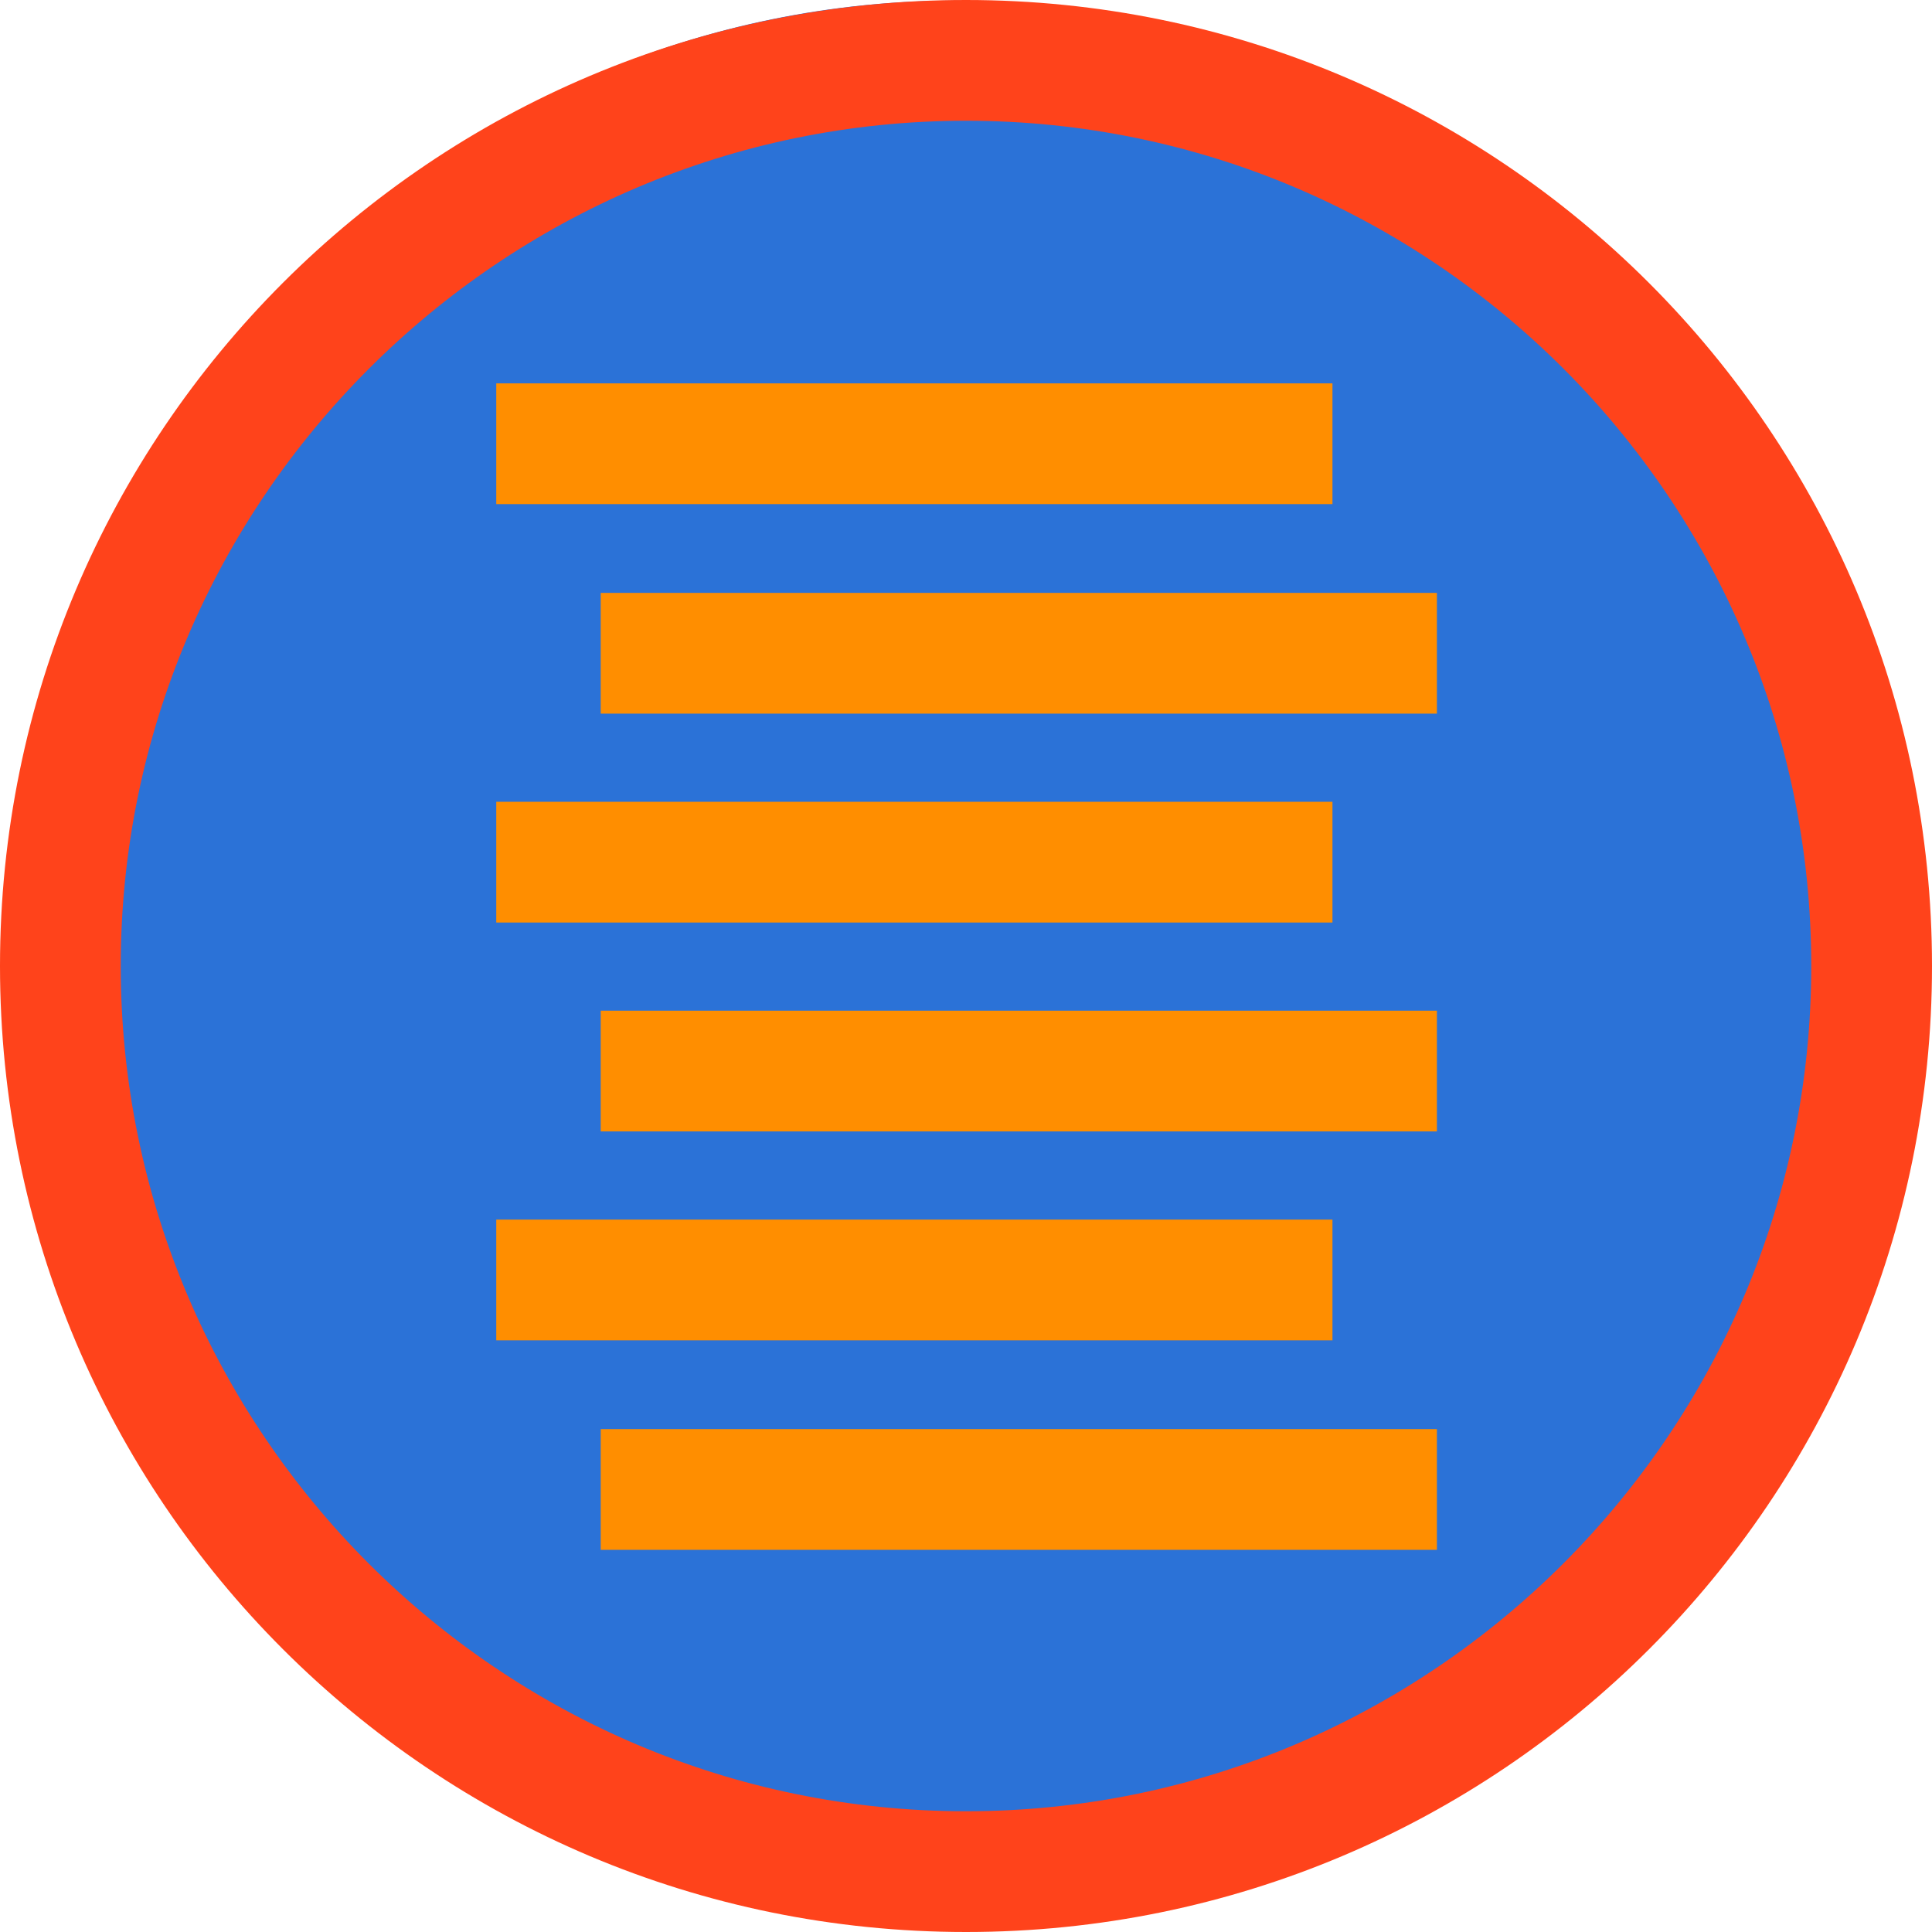
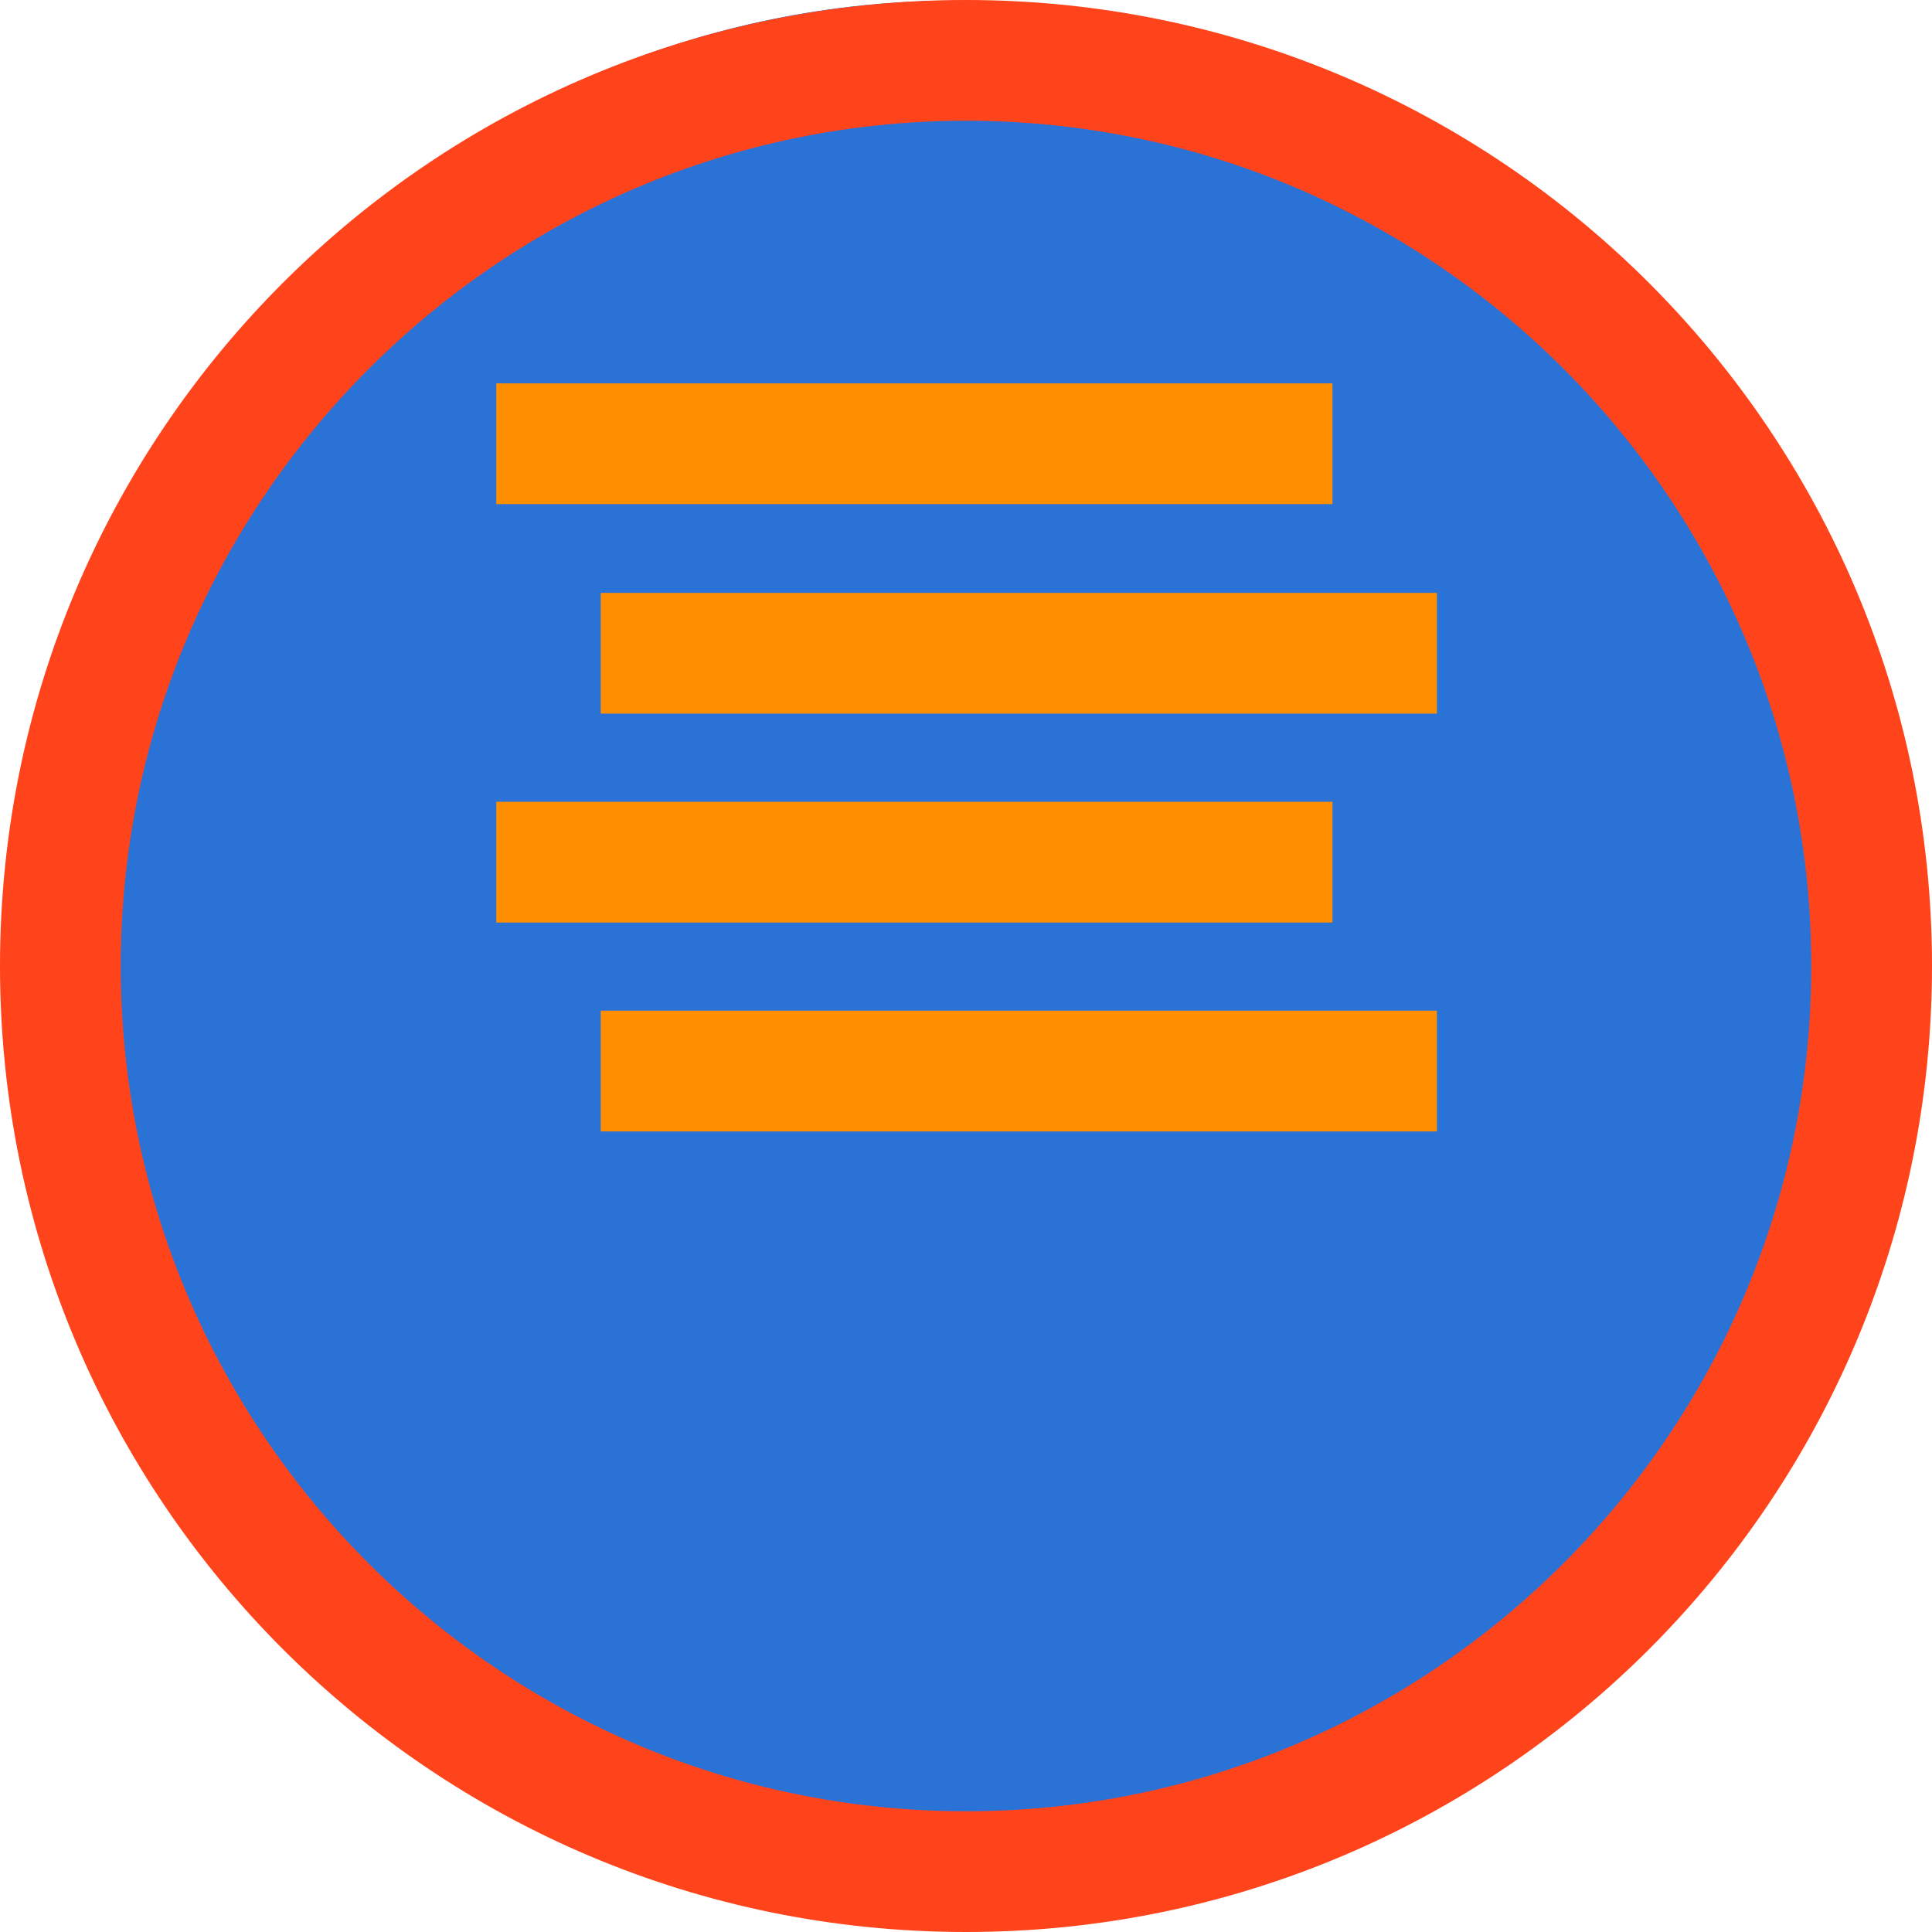
<svg xmlns="http://www.w3.org/2000/svg" version="1.1" width="128" height="128">
  <svg width="128" height="128" viewBox="0 0 128 128" fill="none">
    <g clip-path="url(#clip0_1_4)">
      <path d="M63.4 121.64C96.979 121.64 124.2 94.419 124.2 60.84C124.2 27.261 96.979 0.04 63.4 0.04C29.821 0.04 2.6 27.261 2.6 60.84C2.6 94.419 29.821 121.64 63.4 121.64Z" fill="#2B72D7" />
      <path fill-rule="evenodd" clip-rule="evenodd" d="M64 8C94.88 8 120 33.12 120 64C120 94.88 94.88 120 64 120C33.12 120 8 94.88 8 64C8 33.16 33.16 8 64 8ZM64 0C28.64 0 0 28.64 0 64C0 99.36 28.64 128 64 128C99.36 128 128 99.36 128 64C128 28.68 99.36 0 64 0Z" fill="#FF431B" />
      <path fill-rule="evenodd" clip-rule="evenodd" d="M32.879 33.399H88.279V25.399H32.879V33.399Z" fill="#FF8E00" />
      <path fill-rule="evenodd" clip-rule="evenodd" d="M39.799 47.28H95.199V39.28H39.799V47.28Z" fill="#FF8E00" />
      <path fill-rule="evenodd" clip-rule="evenodd" d="M32.879 61.12H88.279V53.12H32.879V61.12Z" fill="#FF8E00" />
      <path fill-rule="evenodd" clip-rule="evenodd" d="M39.799 74.96H95.199V66.96H39.799V74.96Z" fill="#FF8E00" />
-       <path fill-rule="evenodd" clip-rule="evenodd" d="M32.879 88.8H88.279V80.8H32.879V88.8Z" fill="#FF8E00" />
-       <path fill-rule="evenodd" clip-rule="evenodd" d="M39.799 102.681H95.199V94.681H39.799V102.681Z" fill="#FF8E00" />
    </g>
    <defs>
      <clipPath id="SvgjsClipPath1002">
-         <rect width="128" height="128" fill="white" />
-       </clipPath>
+         </clipPath>
    </defs>
  </svg>
  <style>@media (prefers-color-scheme: light) { :root { filter: none; } }
@media (prefers-color-scheme: dark) { :root { filter: none; } }
</style>
</svg>